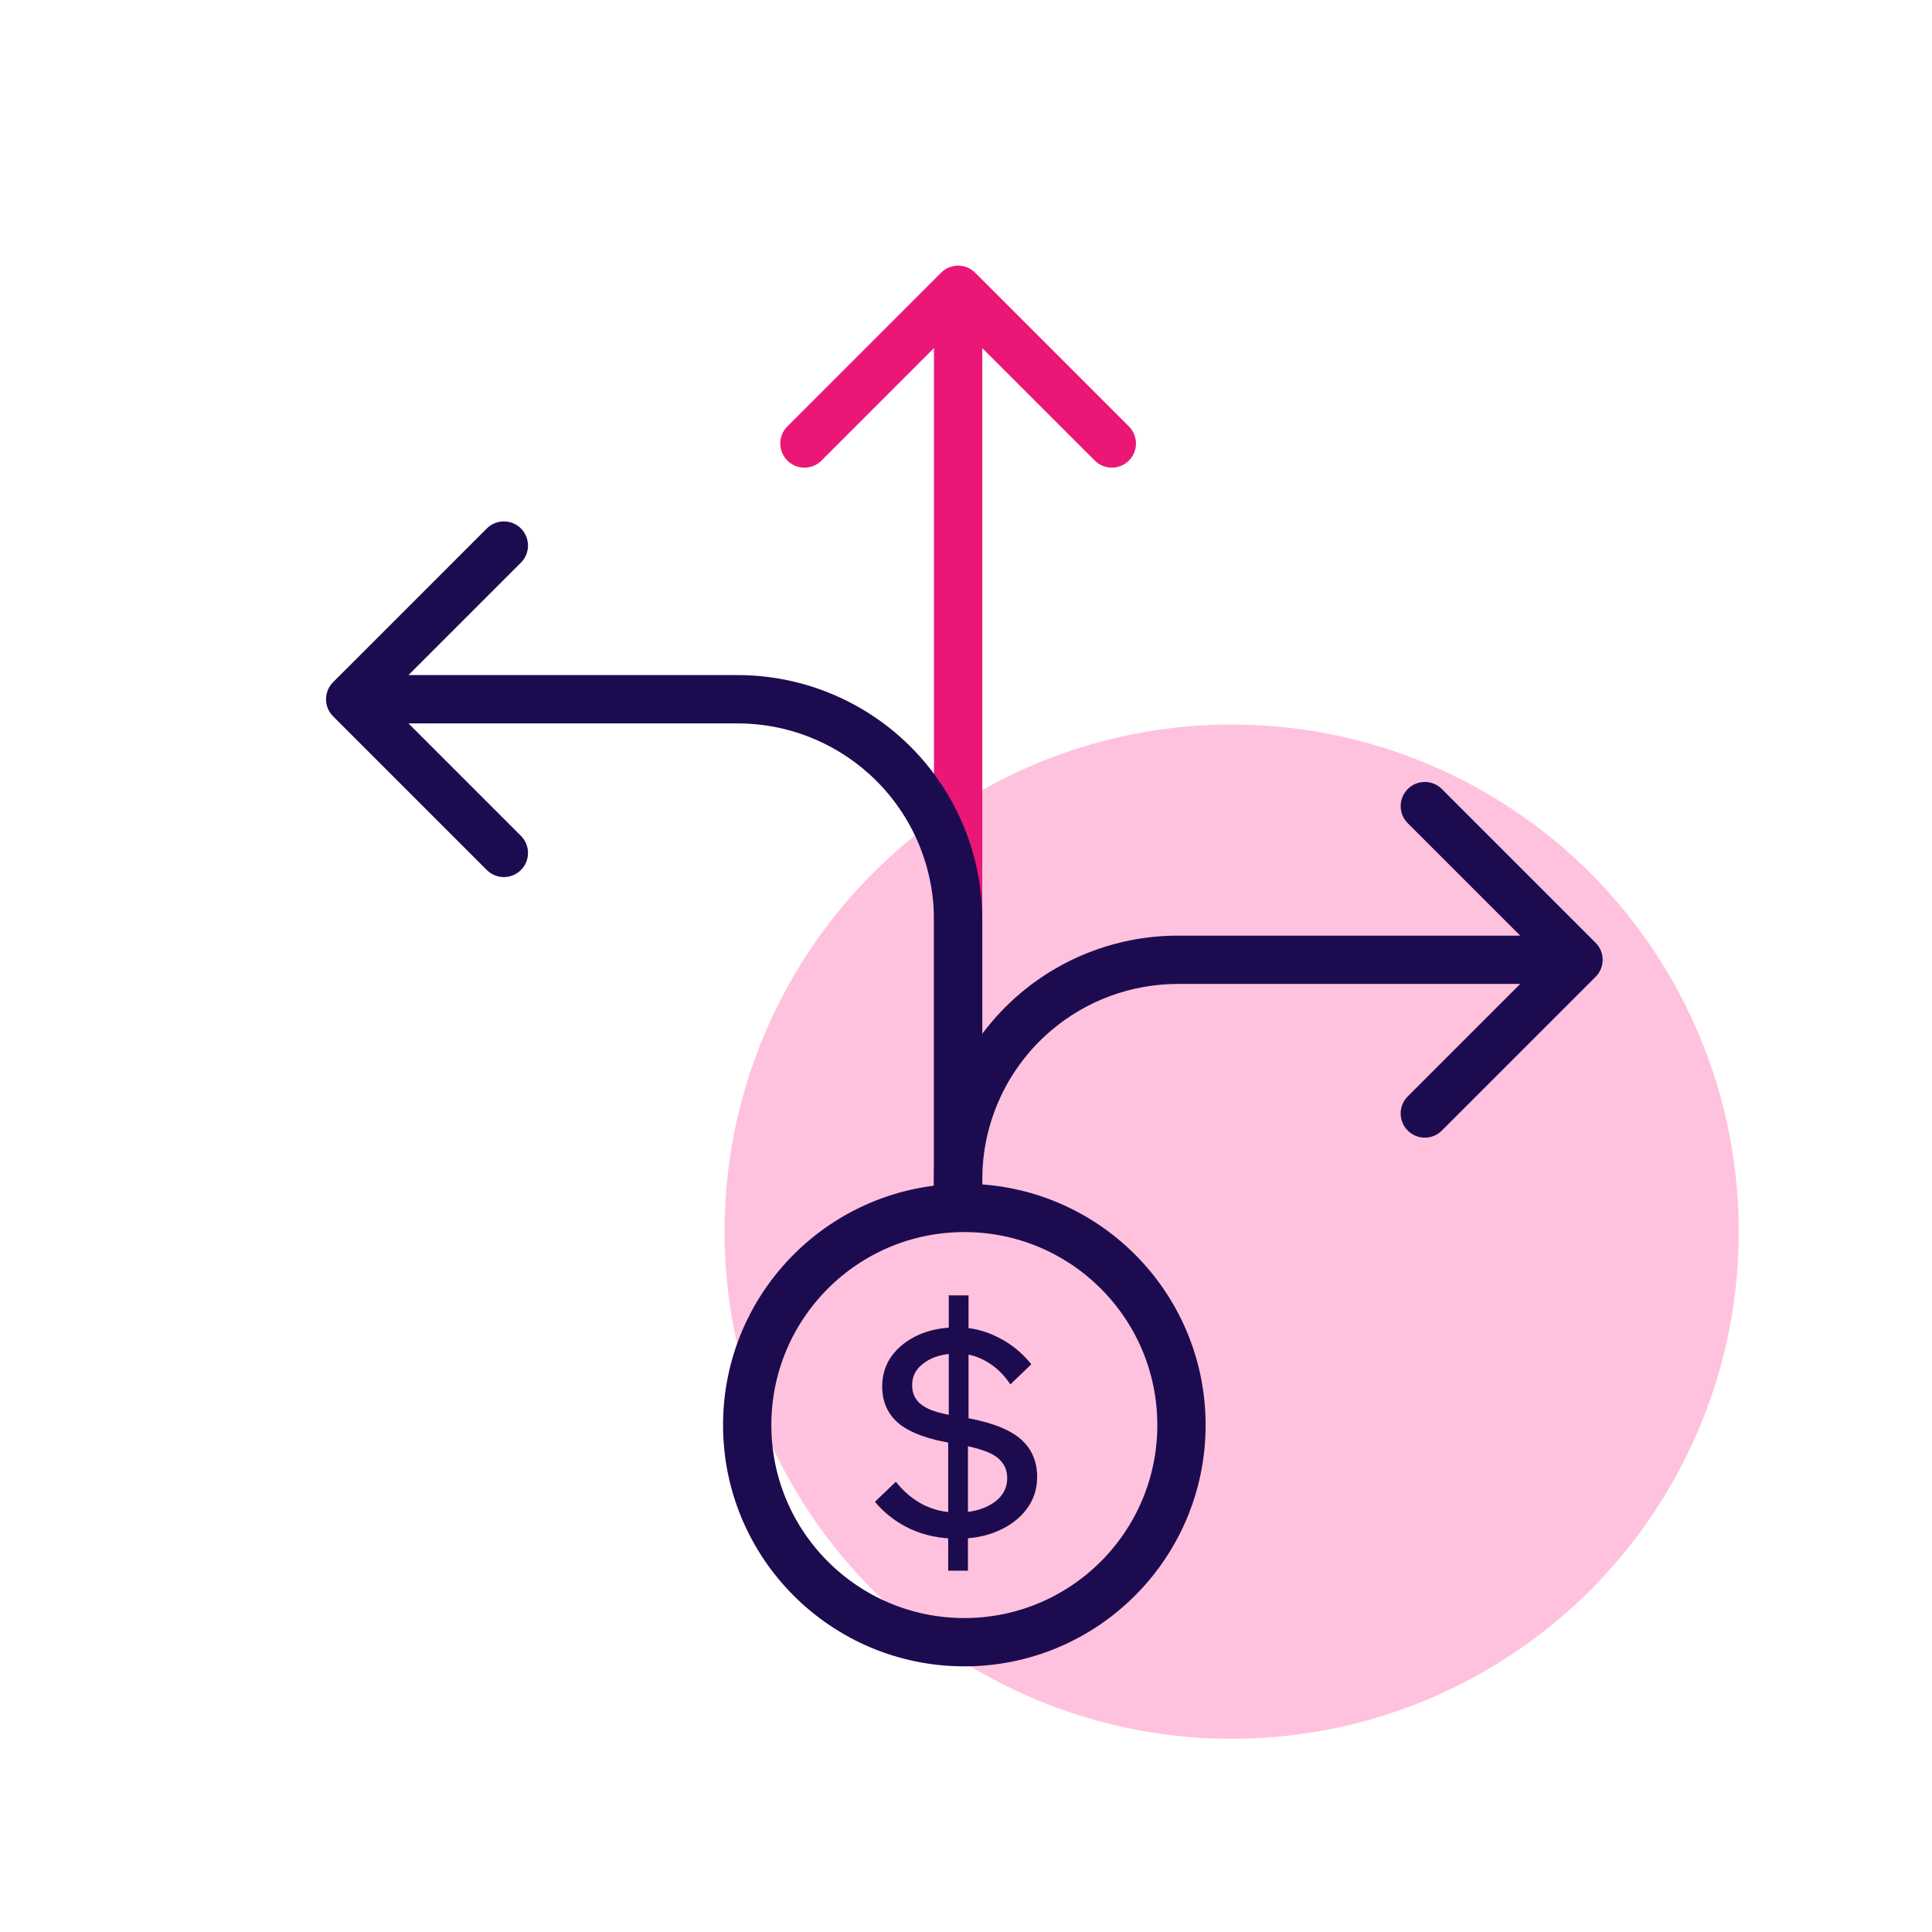
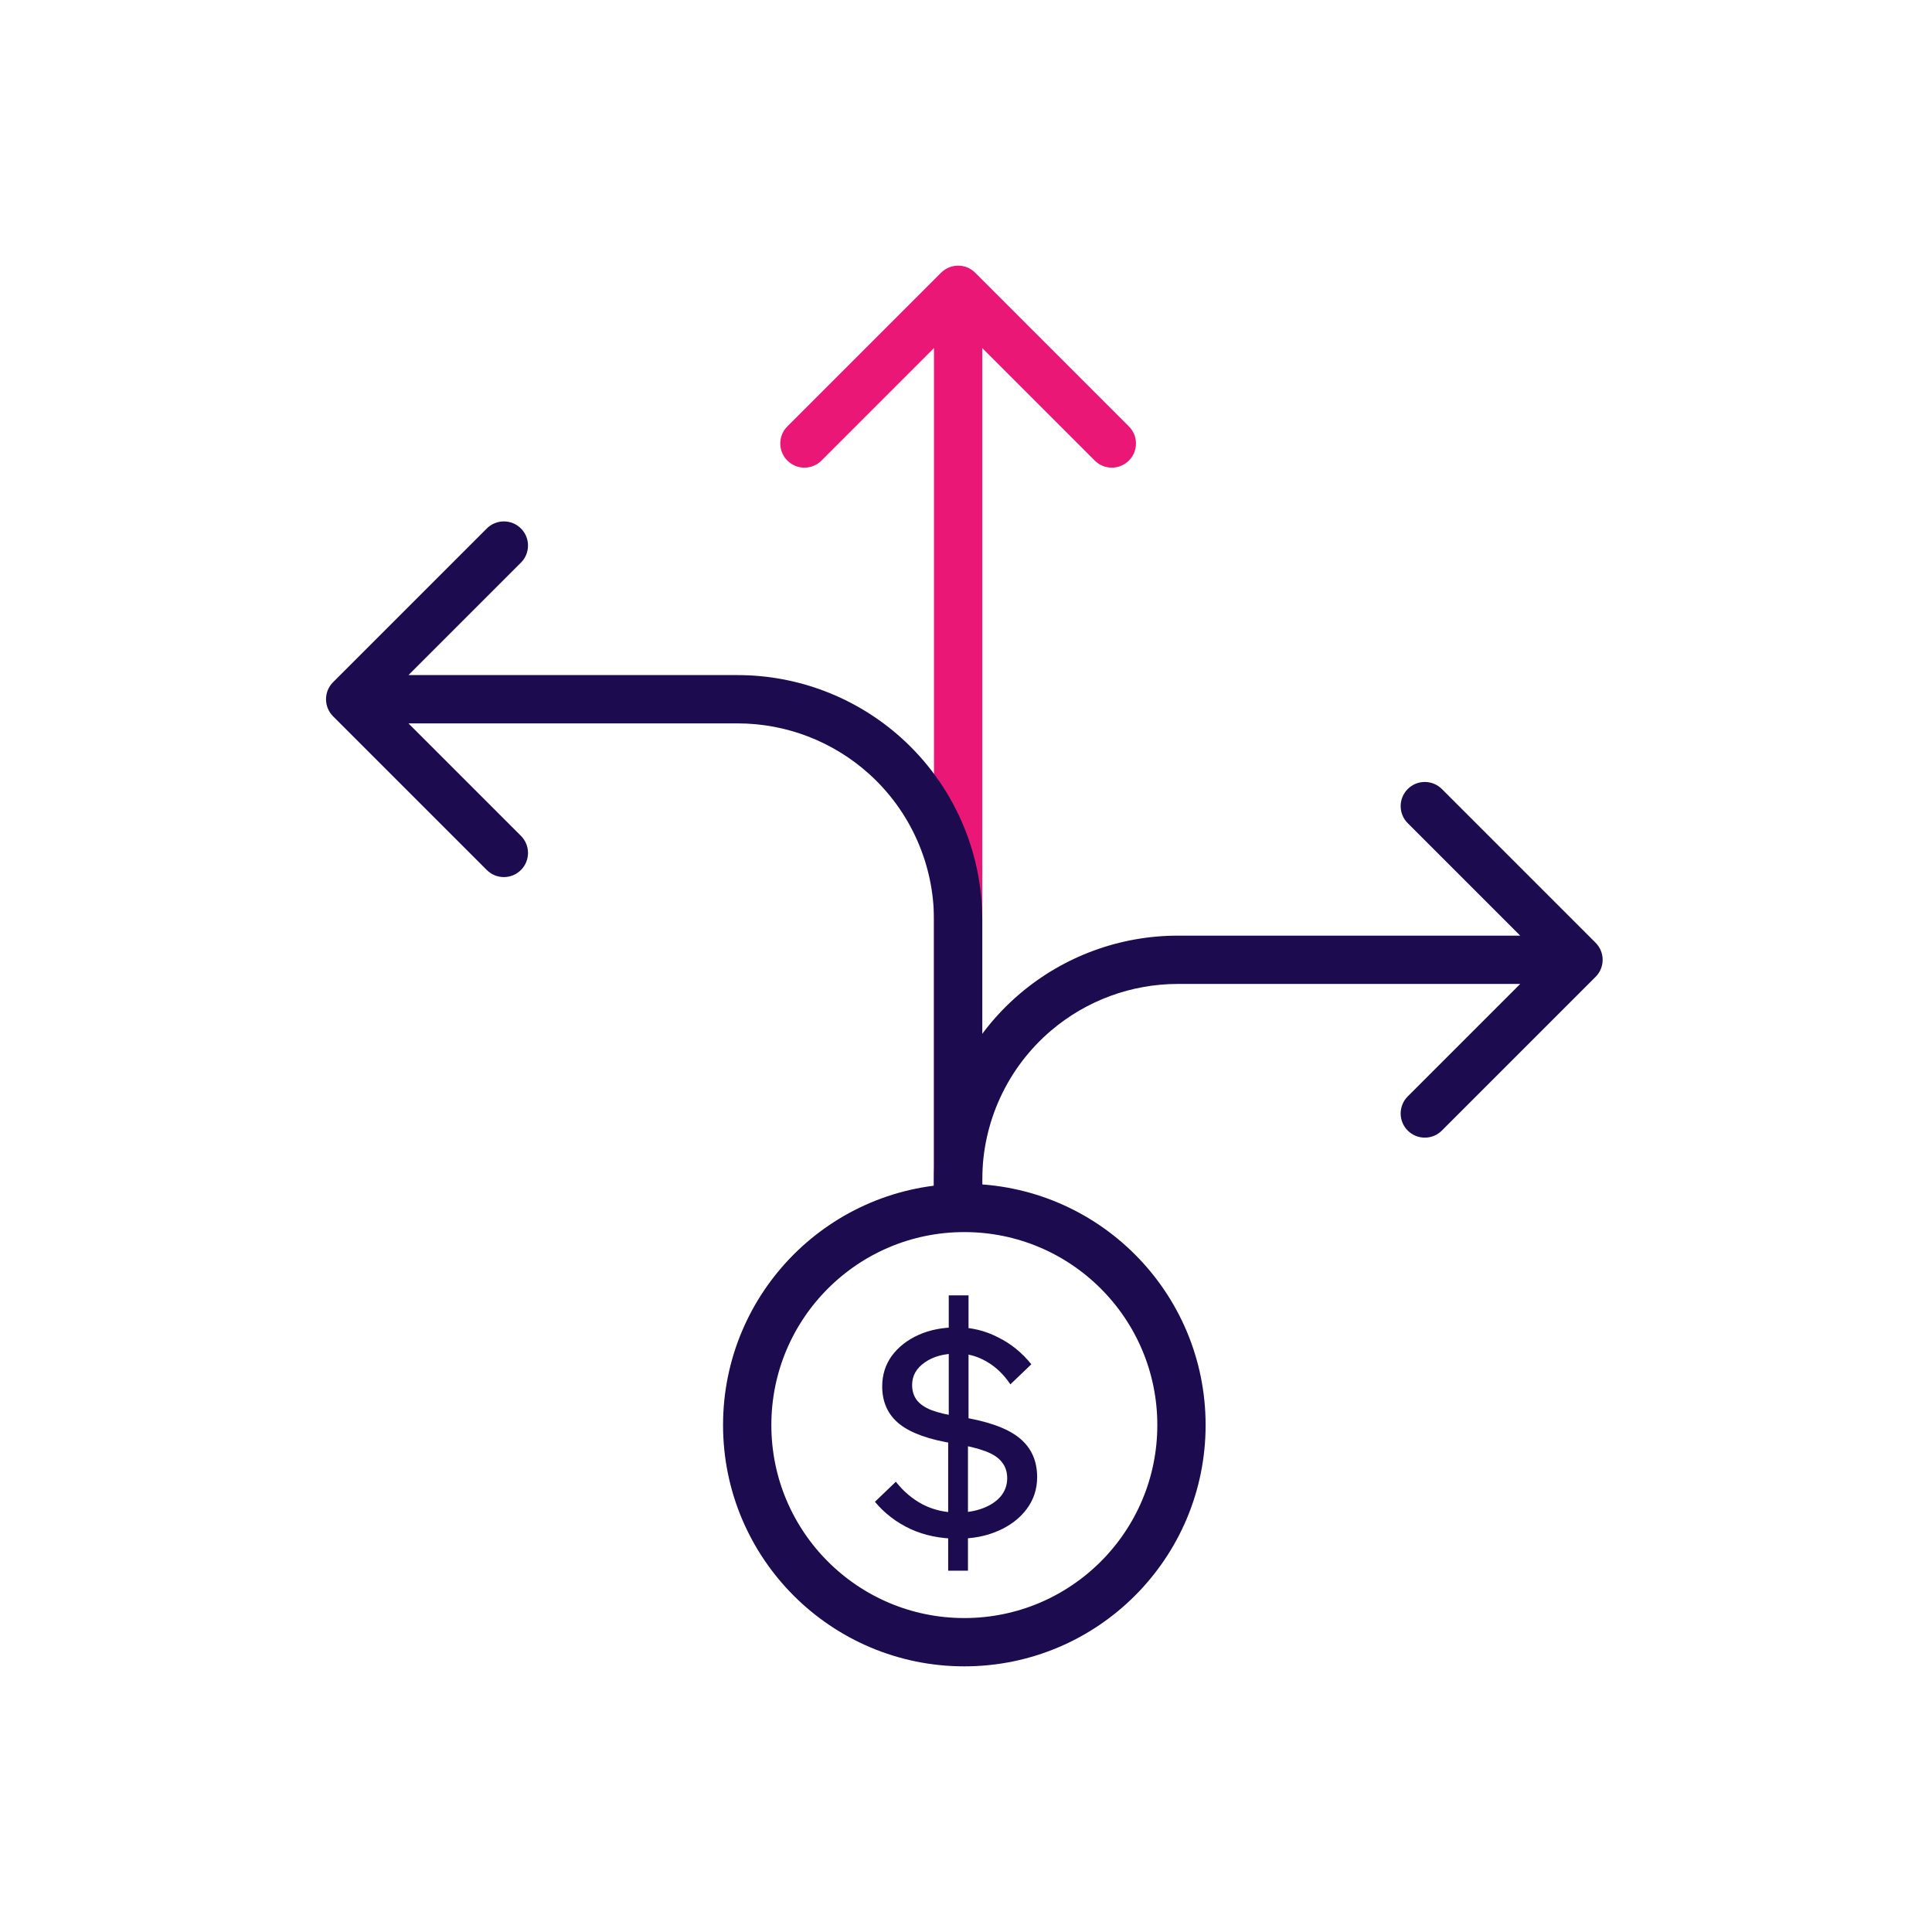
<svg xmlns="http://www.w3.org/2000/svg" width="80" height="80" viewBox="0 0 80 80" fill="none">
-   <circle cx="51" cy="51" r="21" fill="#FFC2DE" />
  <path d="M38.967 11.293C39.358 10.902 39.991 10.902 40.381 11.293L46.745 17.657C47.136 18.047 47.136 18.681 46.745 19.071C46.355 19.462 45.721 19.462 45.331 19.071L39.674 13.414L34.017 19.071C33.627 19.462 32.993 19.462 32.603 19.071C32.212 18.68 32.212 18.047 32.603 17.657L38.967 11.293ZM38.674 49.761L38.674 12L40.674 12L40.674 49.761L38.674 49.761Z" fill="#EA1777" />
  <path d="M36.229 62.186L37.095 61.355C37.416 61.764 37.794 62.081 38.227 62.306C38.66 62.523 39.13 62.631 39.635 62.631C40.036 62.631 40.394 62.571 40.707 62.45C41.02 62.33 41.264 62.166 41.441 61.957C41.617 61.74 41.706 61.492 41.706 61.211C41.706 60.946 41.633 60.725 41.489 60.549C41.353 60.364 41.124 60.212 40.803 60.091C40.482 59.971 40.057 59.867 39.527 59.778C38.492 59.618 37.733 59.349 37.252 58.972C36.77 58.587 36.53 58.065 36.53 57.407C36.53 56.933 36.662 56.512 36.927 56.143C37.2 55.774 37.569 55.485 38.034 55.276C38.5 55.068 39.029 54.963 39.623 54.963C40.225 54.963 40.791 55.1 41.321 55.373C41.858 55.637 42.32 56.011 42.705 56.492L41.838 57.323C41.557 56.905 41.224 56.588 40.839 56.372C40.462 56.155 40.065 56.047 39.647 56.047C39.086 56.047 38.632 56.171 38.287 56.42C37.942 56.66 37.769 56.969 37.769 57.347C37.769 57.595 37.834 57.804 37.962 57.973C38.09 58.141 38.295 58.282 38.576 58.394C38.857 58.498 39.234 58.587 39.708 58.659C40.855 58.835 41.682 59.124 42.187 59.525C42.693 59.927 42.946 60.472 42.946 61.163C42.946 61.66 42.801 62.101 42.512 62.487C42.223 62.872 41.83 63.173 41.333 63.389C40.843 63.606 40.285 63.714 39.659 63.714C38.945 63.714 38.295 63.582 37.709 63.317C37.123 63.044 36.63 62.667 36.229 62.186ZM40.105 59.152H39.286V53.639H40.105V59.152ZM40.081 65.039H39.262V59.273H40.081V65.039Z" fill="#1D0B50" />
  <circle cx="39.931" cy="59.009" r="8.991" stroke="#1D0B50" stroke-width="2" />
  <path d="M13.793 29.661C13.402 29.271 13.402 28.638 13.793 28.247L20.157 21.883C20.547 21.493 21.18 21.493 21.571 21.883C21.961 22.274 21.961 22.907 21.571 23.297L15.914 28.954L21.571 34.611C21.961 35.002 21.961 35.635 21.571 36.025C21.18 36.416 20.547 36.416 20.157 36.025L13.793 29.661ZM38.674 50.275V38.086H40.674V50.275H38.674ZM30.542 29.954H14.5V27.954H30.542V29.954ZM35.972 32.033C34.48 30.695 32.547 29.954 30.542 29.954V27.954C33.04 27.954 35.449 28.877 37.308 30.544L35.972 32.033ZM38.674 38.086C38.674 35.776 37.692 33.575 35.972 32.033L37.308 30.544C39.45 32.466 40.674 35.208 40.674 38.086H38.674Z" fill="#1D0B50" />
  <path d="M66.069 40.45C66.46 40.06 66.46 39.427 66.069 39.036L59.705 32.672C59.315 32.282 58.682 32.282 58.291 32.672C57.901 33.063 57.901 33.696 58.291 34.086L63.948 39.743L58.291 45.4C57.901 45.791 57.901 46.424 58.291 46.814C58.682 47.205 59.315 47.205 59.705 46.814L66.069 40.45ZM40.674 49.248V48.839H38.674V49.248H40.674ZM48.77 40.743H65.362V38.743H48.77V40.743ZM43.525 42.672C44.989 41.427 46.848 40.743 48.77 40.743V38.743C46.373 38.743 44.055 39.596 42.23 41.148L43.525 42.672ZM40.674 48.839C40.674 46.464 41.716 44.21 43.525 42.672L42.23 41.148C39.974 43.066 38.674 45.878 38.674 48.839H40.674Z" fill="#1D0B50" />
</svg>